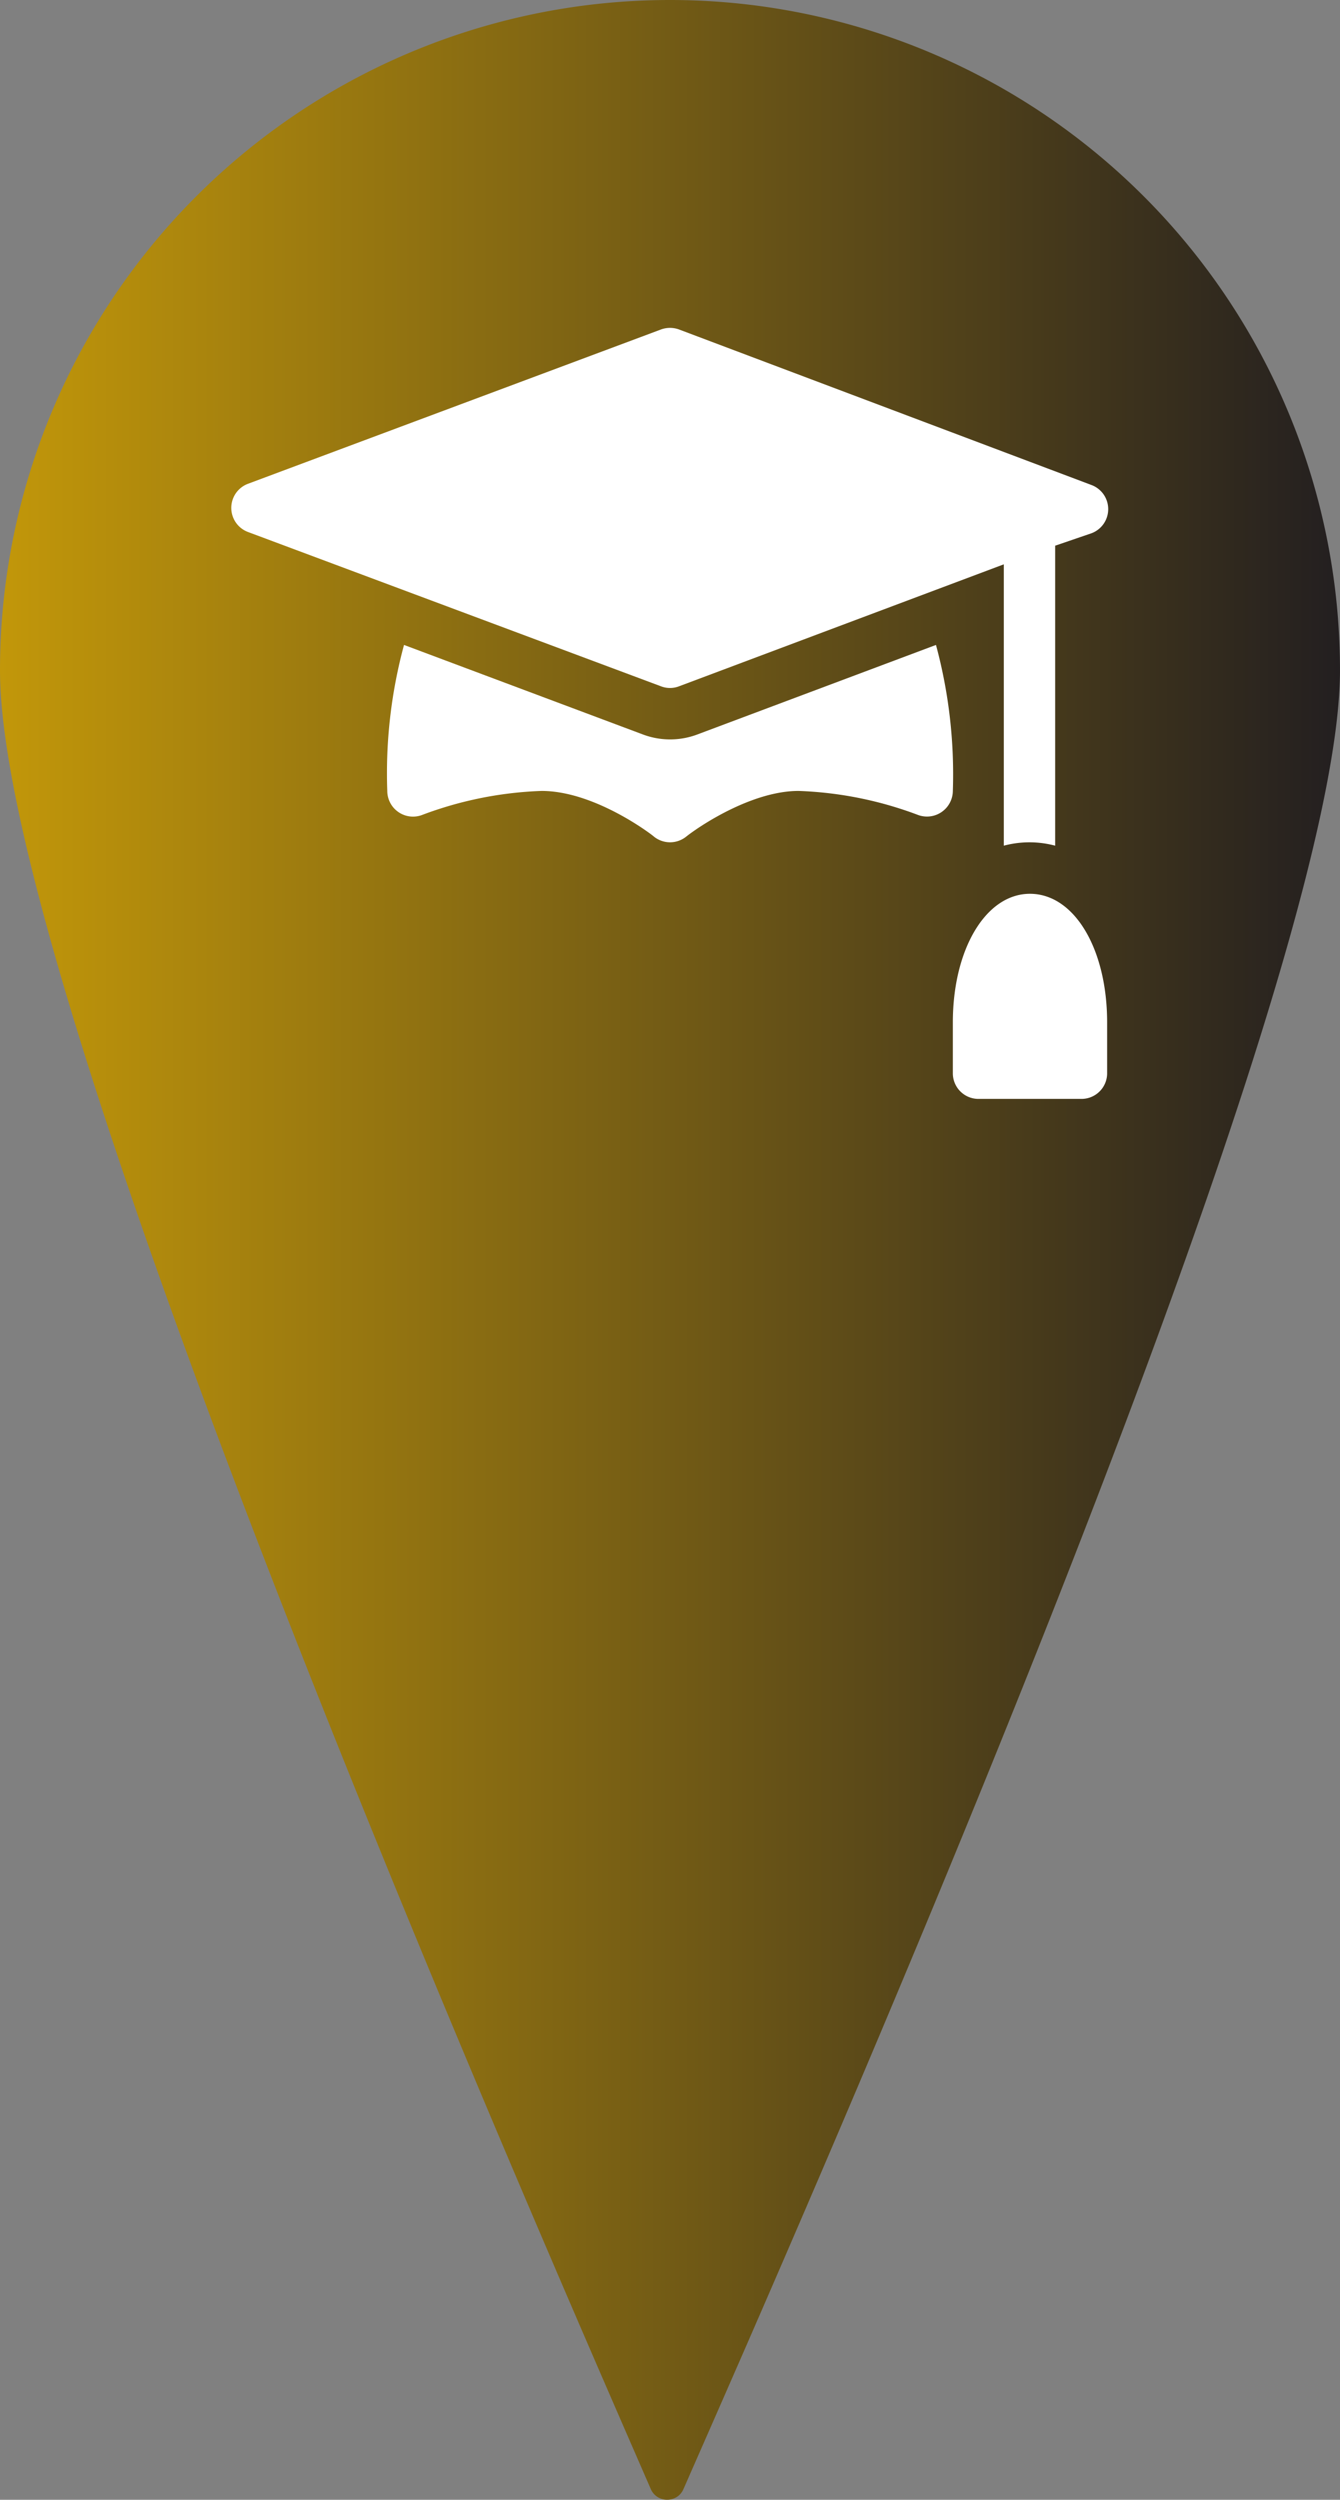
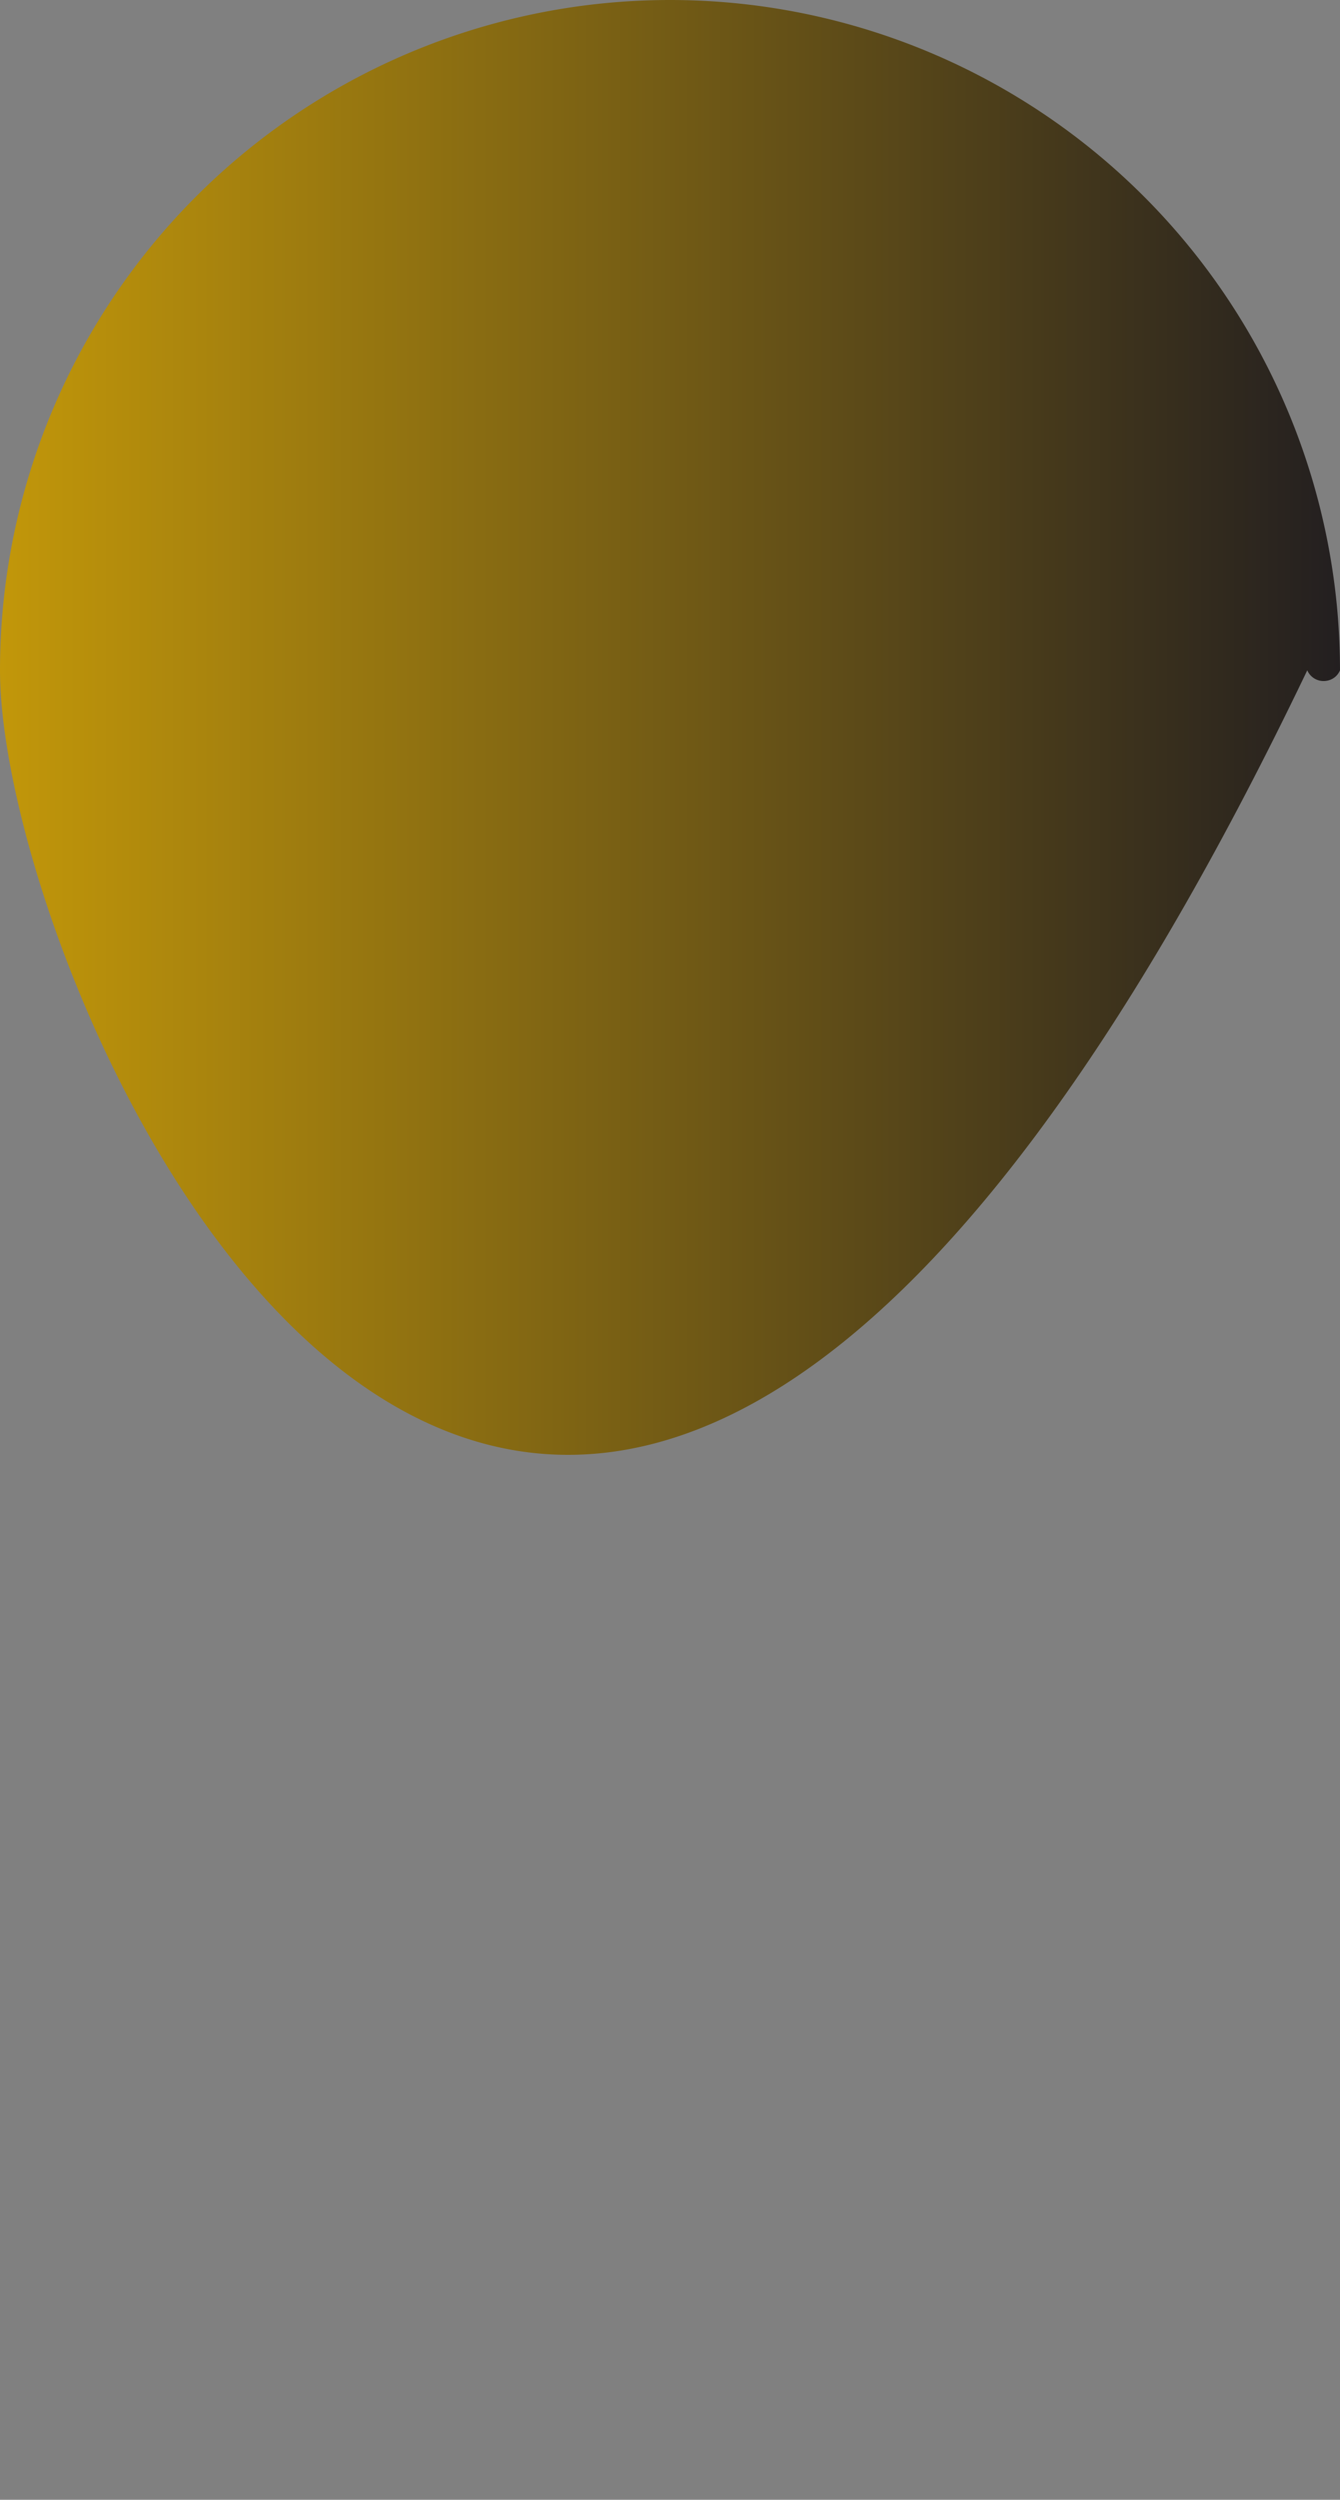
<svg xmlns="http://www.w3.org/2000/svg" viewBox="0 0 107.26 200">
  <rect x="0" y="0" width="107.26" height="200" fill="#808080" stroke="none" />
  <defs>
    <style>.cls-1{fill:url(#linear-gradient);}.cls-2{fill:#fff;}</style>
    <linearGradient id="linear-gradient" y1="100" x2="107.26" y2="100" gradientUnits="userSpaceOnUse">
      <stop offset="0" stop-color="#c2970a" />
      <stop offset="1" stop-color="#231f20" />
    </linearGradient>
  </defs>
  <g id="Layer_2" data-name="Layer 2">
    <g id="Layer_1-2" data-name="Layer 1">
-       <path class="cls-1" d="M107.26,53.63c0,26.86-44.3,126.71-52.55,145.51a1.39,1.39,0,0,1-1.08.84,1.42,1.42,0,0,1-1.54-.84C43.91,180.33,0,80.49,0,53.63a53.63,53.63,0,0,1,107.26,0Z" />
-       <path class="cls-2" d="M52.91,54.91a2,2,0,0,0,1.44,0l26-9.76V67.66a8,8,0,0,1,4.11,0v-24l2.92-1a2.06,2.06,0,0,0,0-3.85L54.35,26.36a2.1,2.1,0,0,0-1.44,0L19.84,38.71a2.06,2.06,0,0,0,0,3.85Z" />
-       <path class="cls-2" d="M82.44,71.51c-3.52,0-6.17,4.42-6.17,10.29v4.12a2.05,2.05,0,0,0,2.06,2h8.23a2.05,2.05,0,0,0,2.06-2V81.8C88.62,75.93,86,71.51,82.44,71.51Z" />
-       <path class="cls-2" d="M74.92,51.6,55.8,58.77a6.18,6.18,0,0,1-4.32,0L32.34,51.6A39.27,39.27,0,0,0,31,63.28a2.06,2.06,0,0,0,2.82,1.91,30,30,0,0,1,9.53-1.91c4.34,0,9,3.63,9,3.66a2.06,2.06,0,0,0,2.57,0c1.27-1,5.37-3.66,9-3.66a30,30,0,0,1,9.53,1.91,2.07,2.07,0,0,0,2.82-1.91A39.67,39.67,0,0,0,74.92,51.6Z" />
+       <path class="cls-1" d="M107.26,53.63a1.39,1.39,0,0,1-1.08.84,1.42,1.42,0,0,1-1.54-.84C43.91,180.33,0,80.49,0,53.63a53.63,53.63,0,0,1,107.26,0Z" />
    </g>
  </g>
</svg>